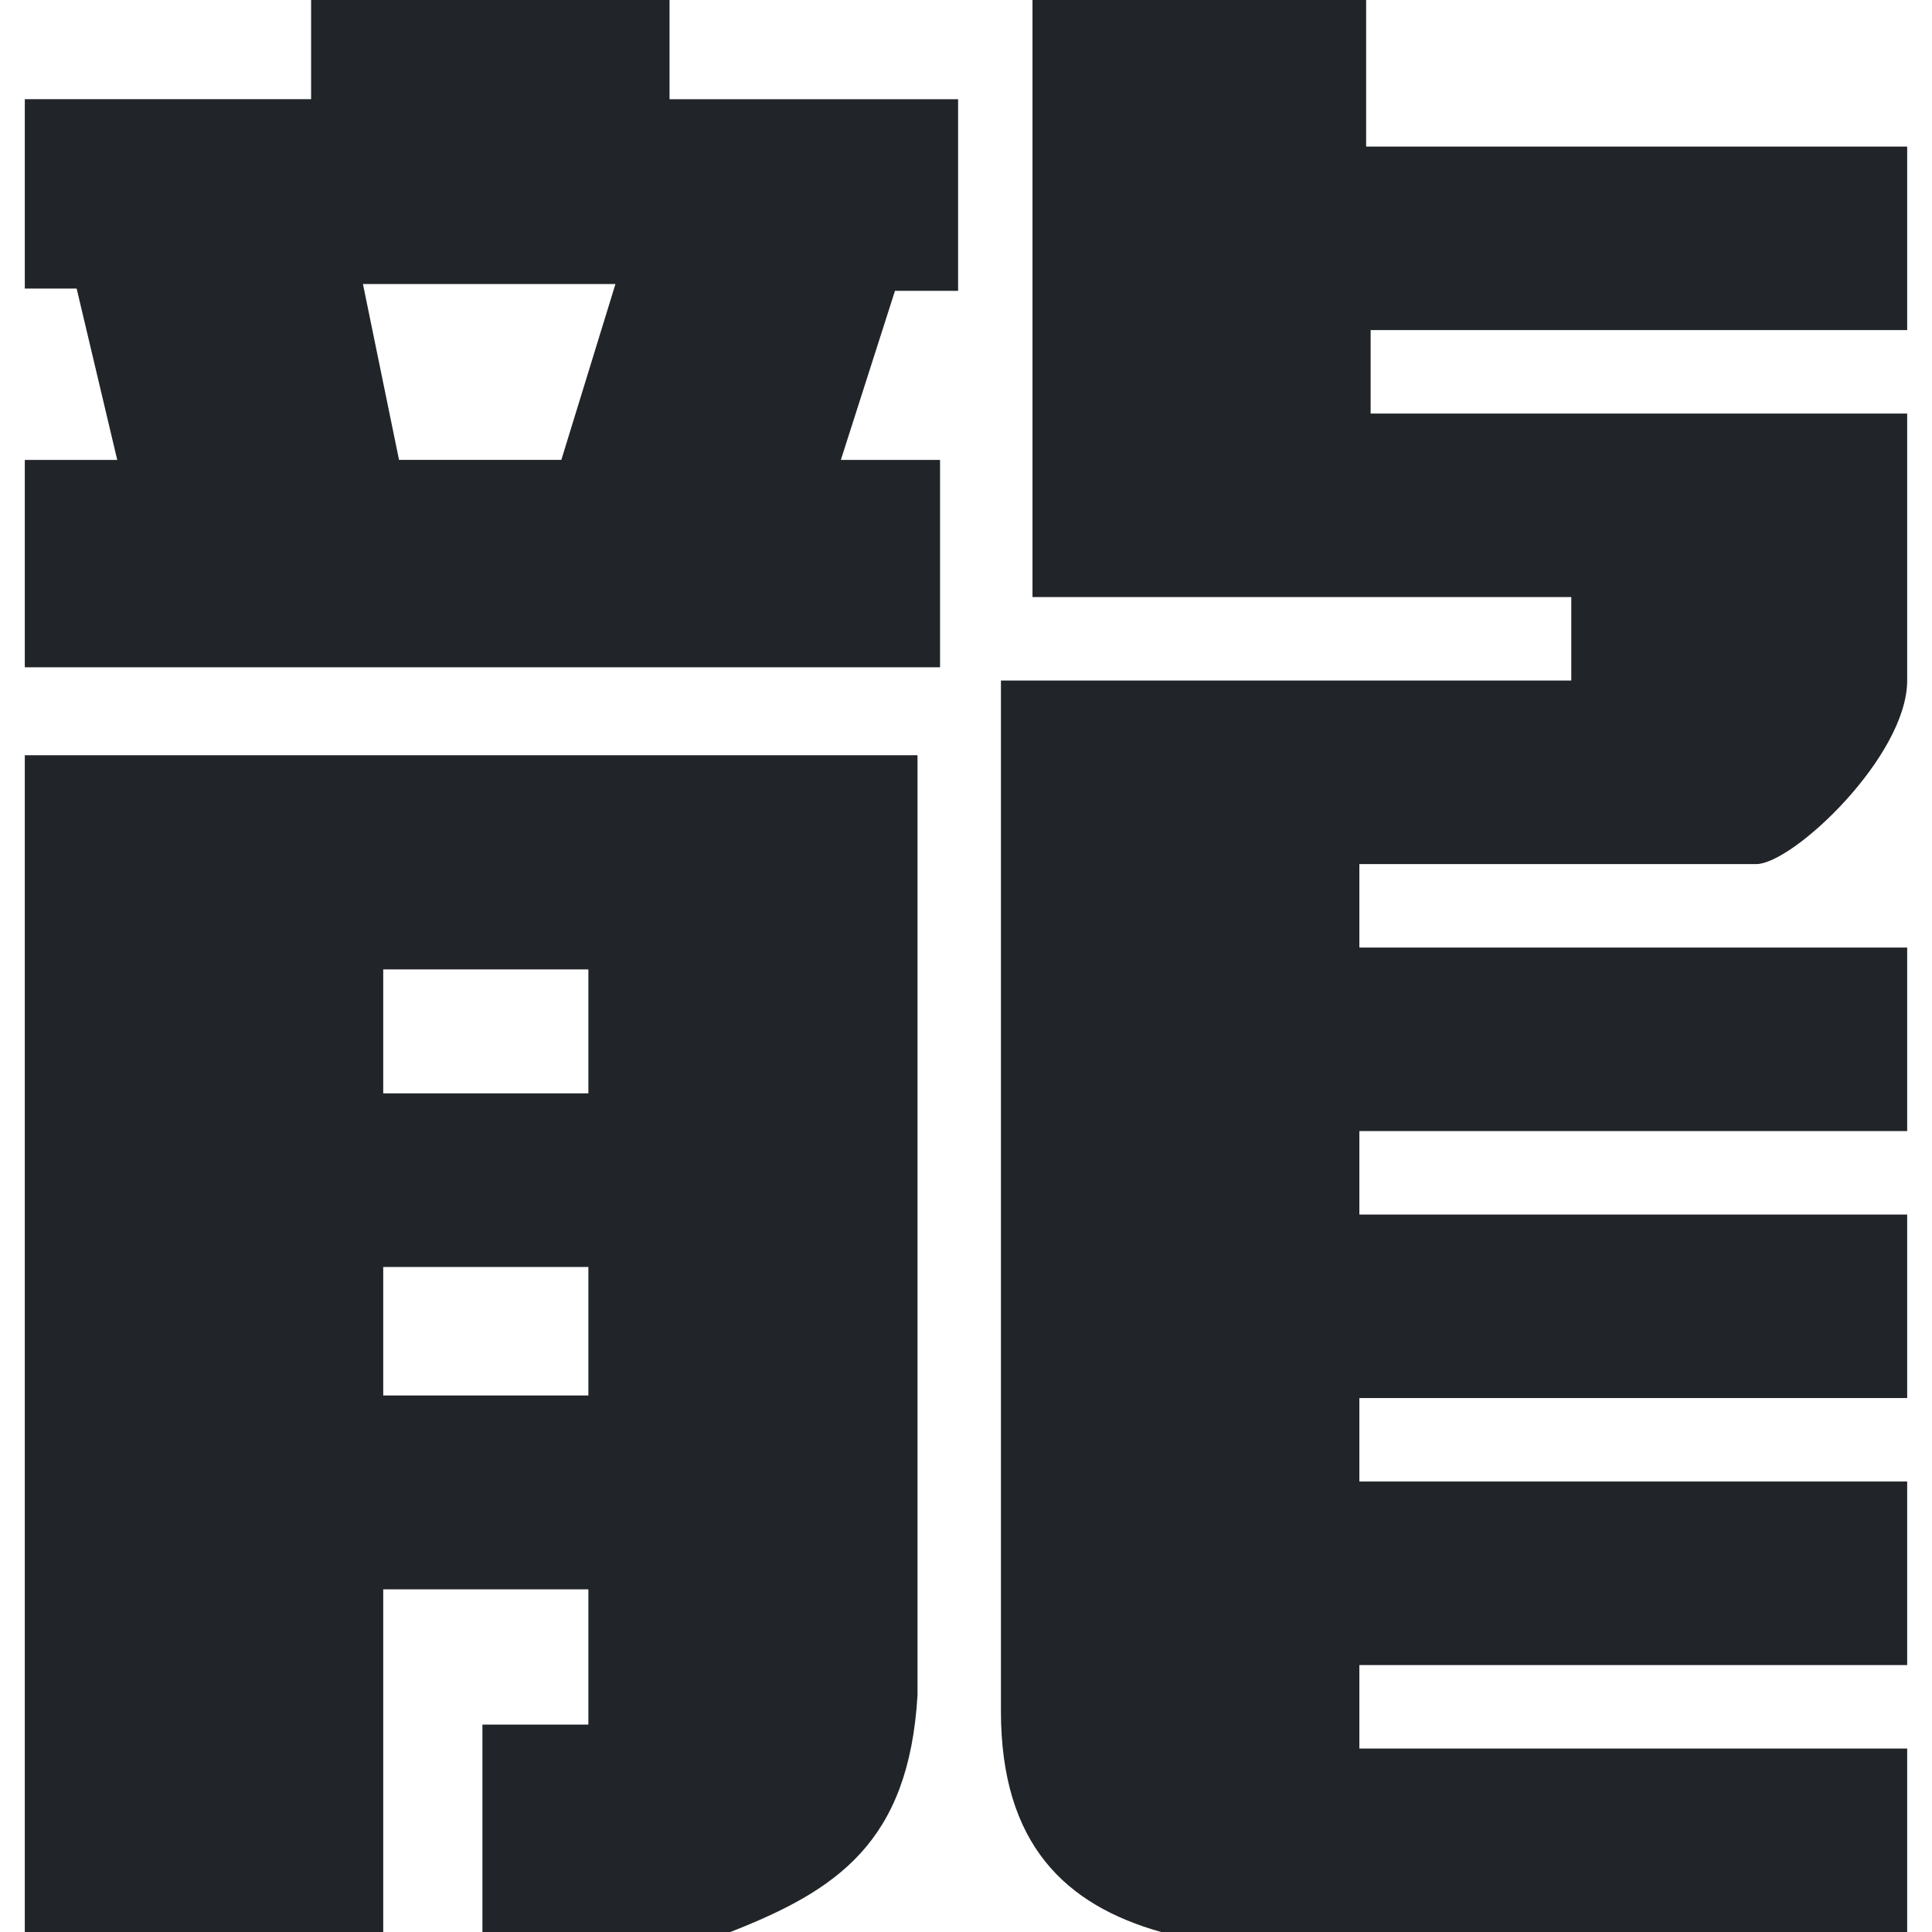
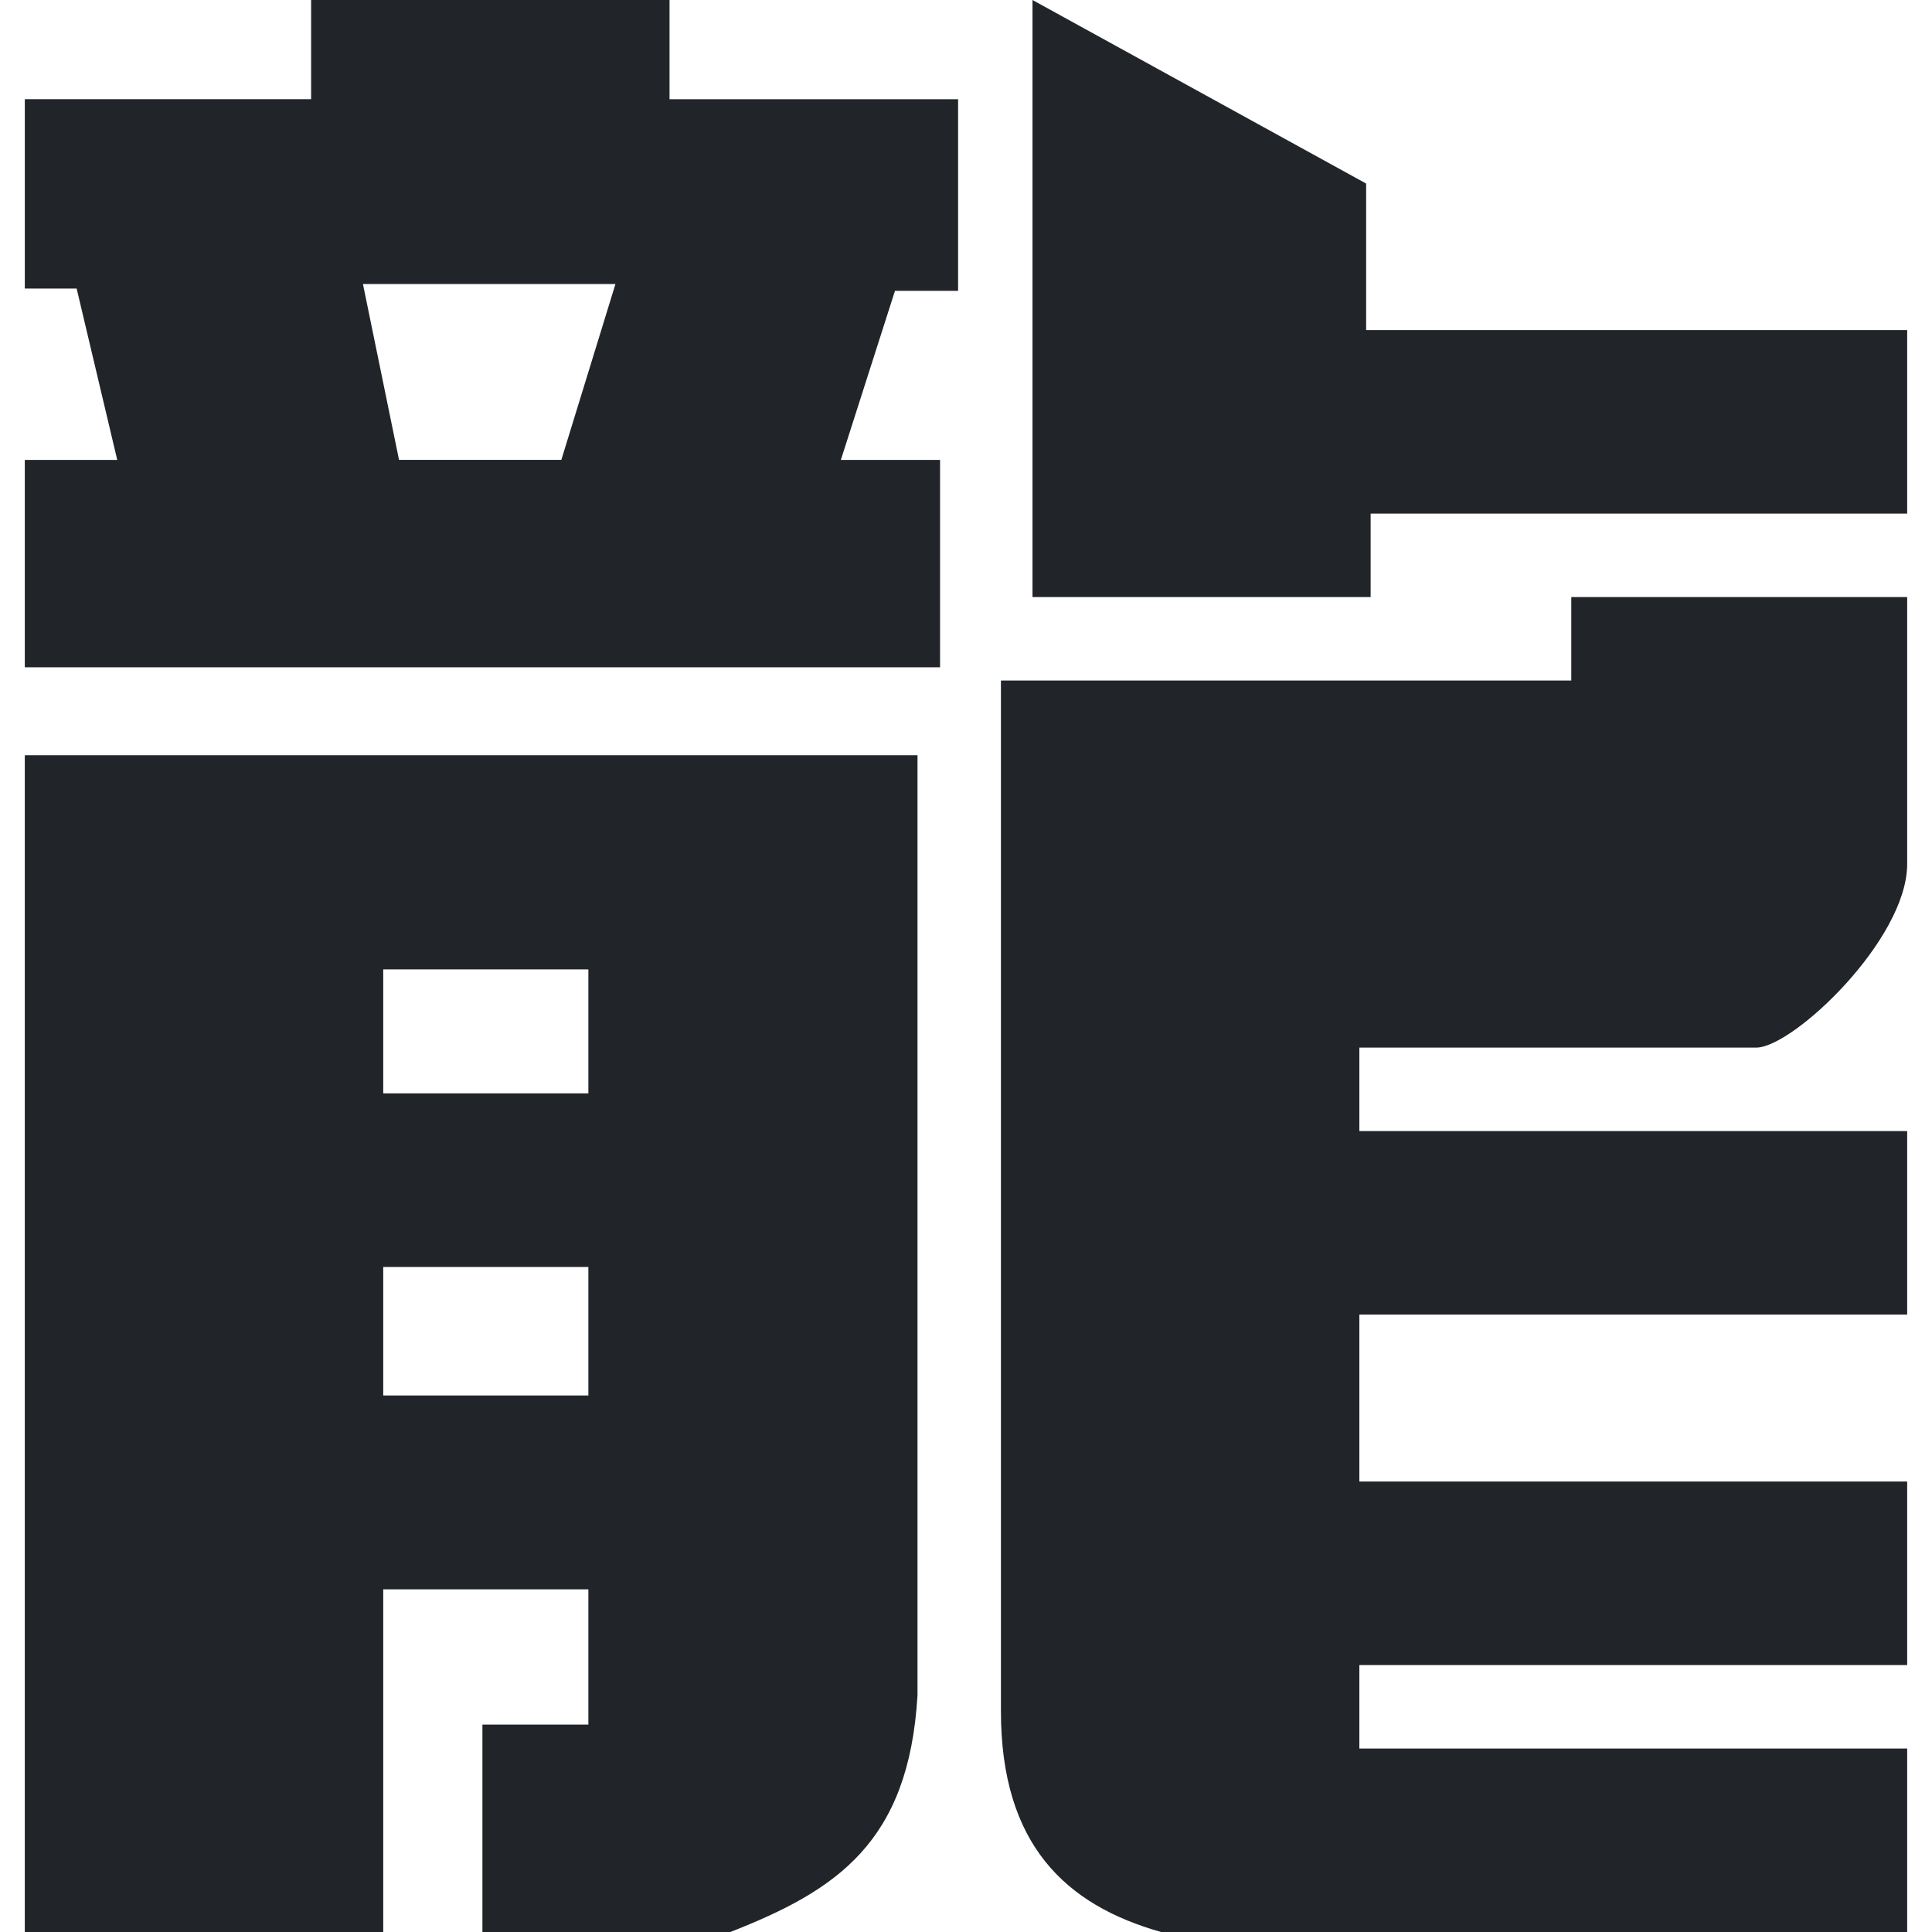
<svg xmlns="http://www.w3.org/2000/svg" width="700pt" height="700pt" version="1.1" viewBox="0 0 185.21 185.21">
  <style />
-   <path d="m29.824-2.2981e-5v9.509h-27.446v18.154h4.97l3.891 16.425h-8.861v19.882h87.741v-19.882h-9.51l5.188-16.208 6.051-9.8e-4v-18.369h-27.663v-9.509zm69.155 0v57.238h51.651v8.001h-54.677v98.791c0 12.8 6.205 18.593 15.344 21.178h71.533v-17.587h-52.516v-8h52.516v-17.595h-52.516v-8.001h52.516v-17.594h-52.516v-8.001h52.516v-17.595h-52.516v-8h38.037c3.527 0 14.479-10.35 14.479-17.595v-25.595h-51.435v-8.001h51.435v-17.595l-51.867 9.79e-4v-14.048zm-64.185 27.23h24.205l-5.187 16.857h-15.559zm-32.417 45.168v112.81h34.361v-32.849h19.666v12.967h-10.158v19.883h23.773c10.155-3.982 17.105-8.55 17.937-22.692v-90.119zm34.361 20.531h19.666v11.886h-19.666zm0 28.527h19.666v12.318h-19.666z" fill="#212529" stroke-width="1.852" />
+   <path d="m29.824-2.2981e-5v9.509h-27.446v18.154h4.97l3.891 16.425h-8.861v19.882h87.741v-19.882h-9.51l5.188-16.208 6.051-9.8e-4v-18.369h-27.663v-9.509zm69.155 0v57.238h51.651v8.001h-54.677v98.791c0 12.8 6.205 18.593 15.344 21.178h71.533v-17.587h-52.516v-8h52.516v-17.595h-52.516v-8.001h52.516h-52.516v-8.001h52.516v-17.595h-52.516v-8h38.037c3.527 0 14.479-10.35 14.479-17.595v-25.595h-51.435v-8.001h51.435v-17.595l-51.867 9.79e-4v-14.048zm-64.185 27.23h24.205l-5.187 16.857h-15.559zm-32.417 45.168v112.81h34.361v-32.849h19.666v12.967h-10.158v19.883h23.773c10.155-3.982 17.105-8.55 17.937-22.692v-90.119zm34.361 20.531h19.666v11.886h-19.666zm0 28.527h19.666v12.318h-19.666z" fill="#212529" stroke-width="1.852" />
</svg>